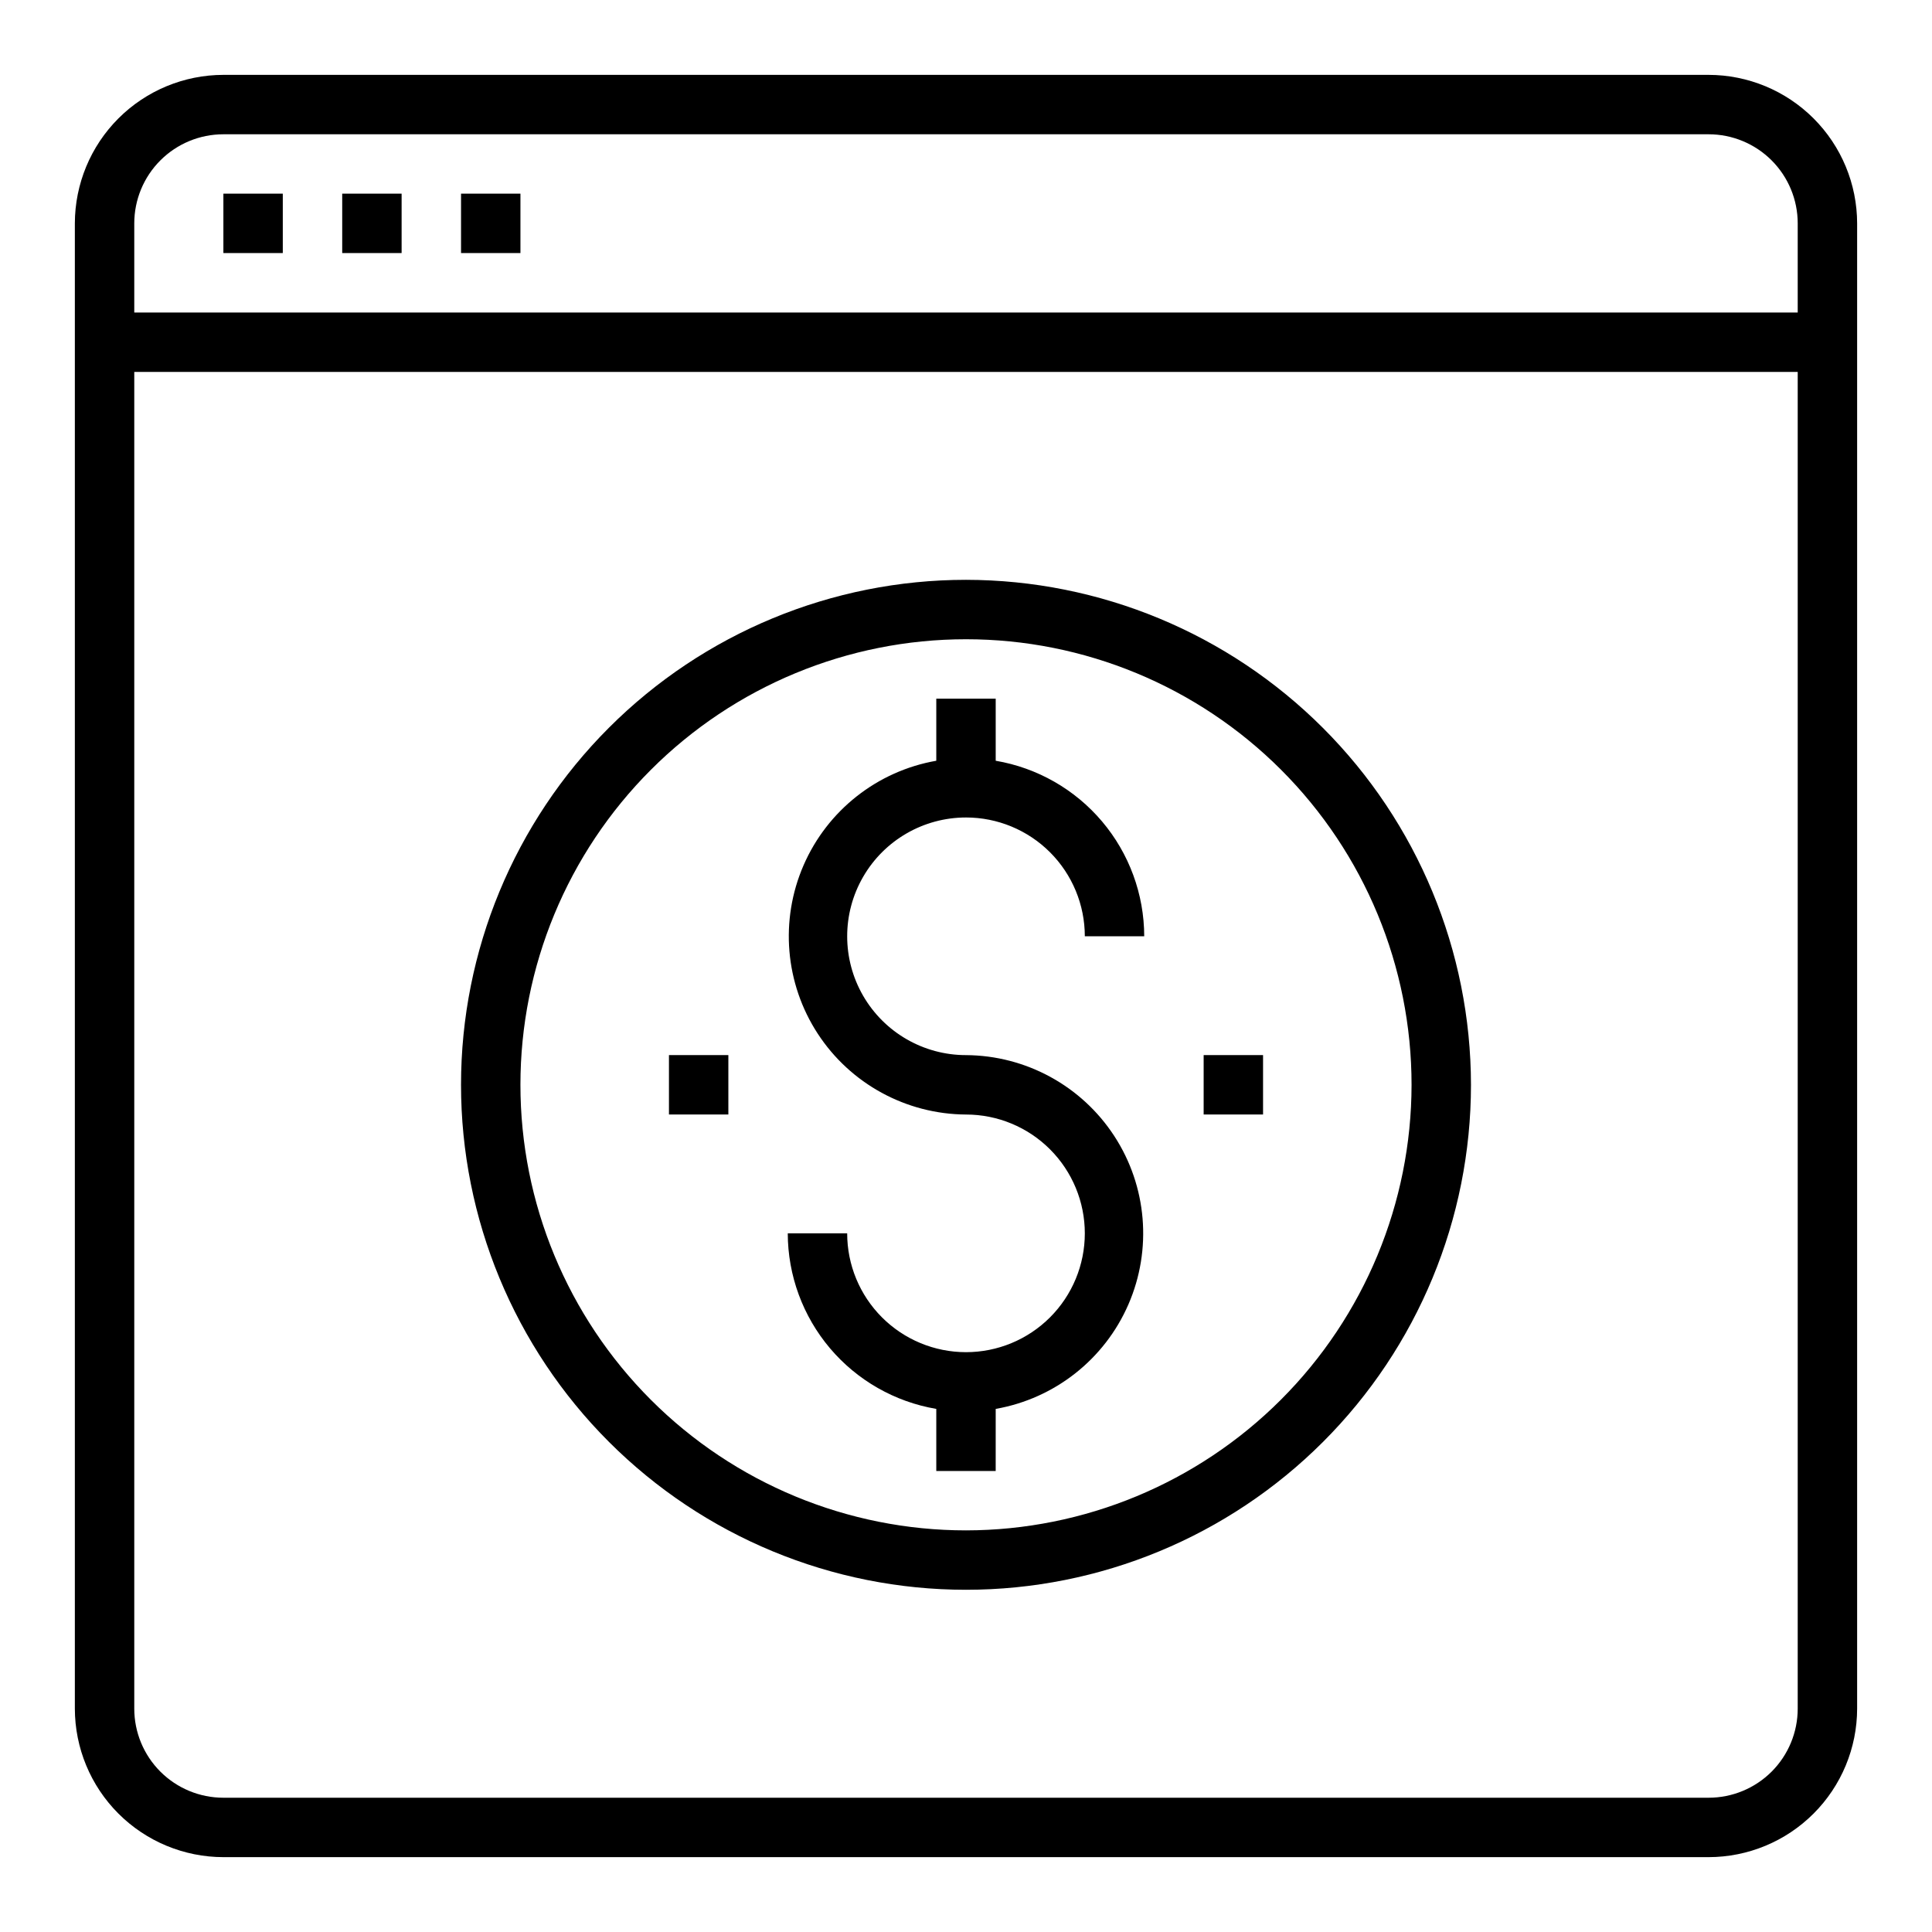
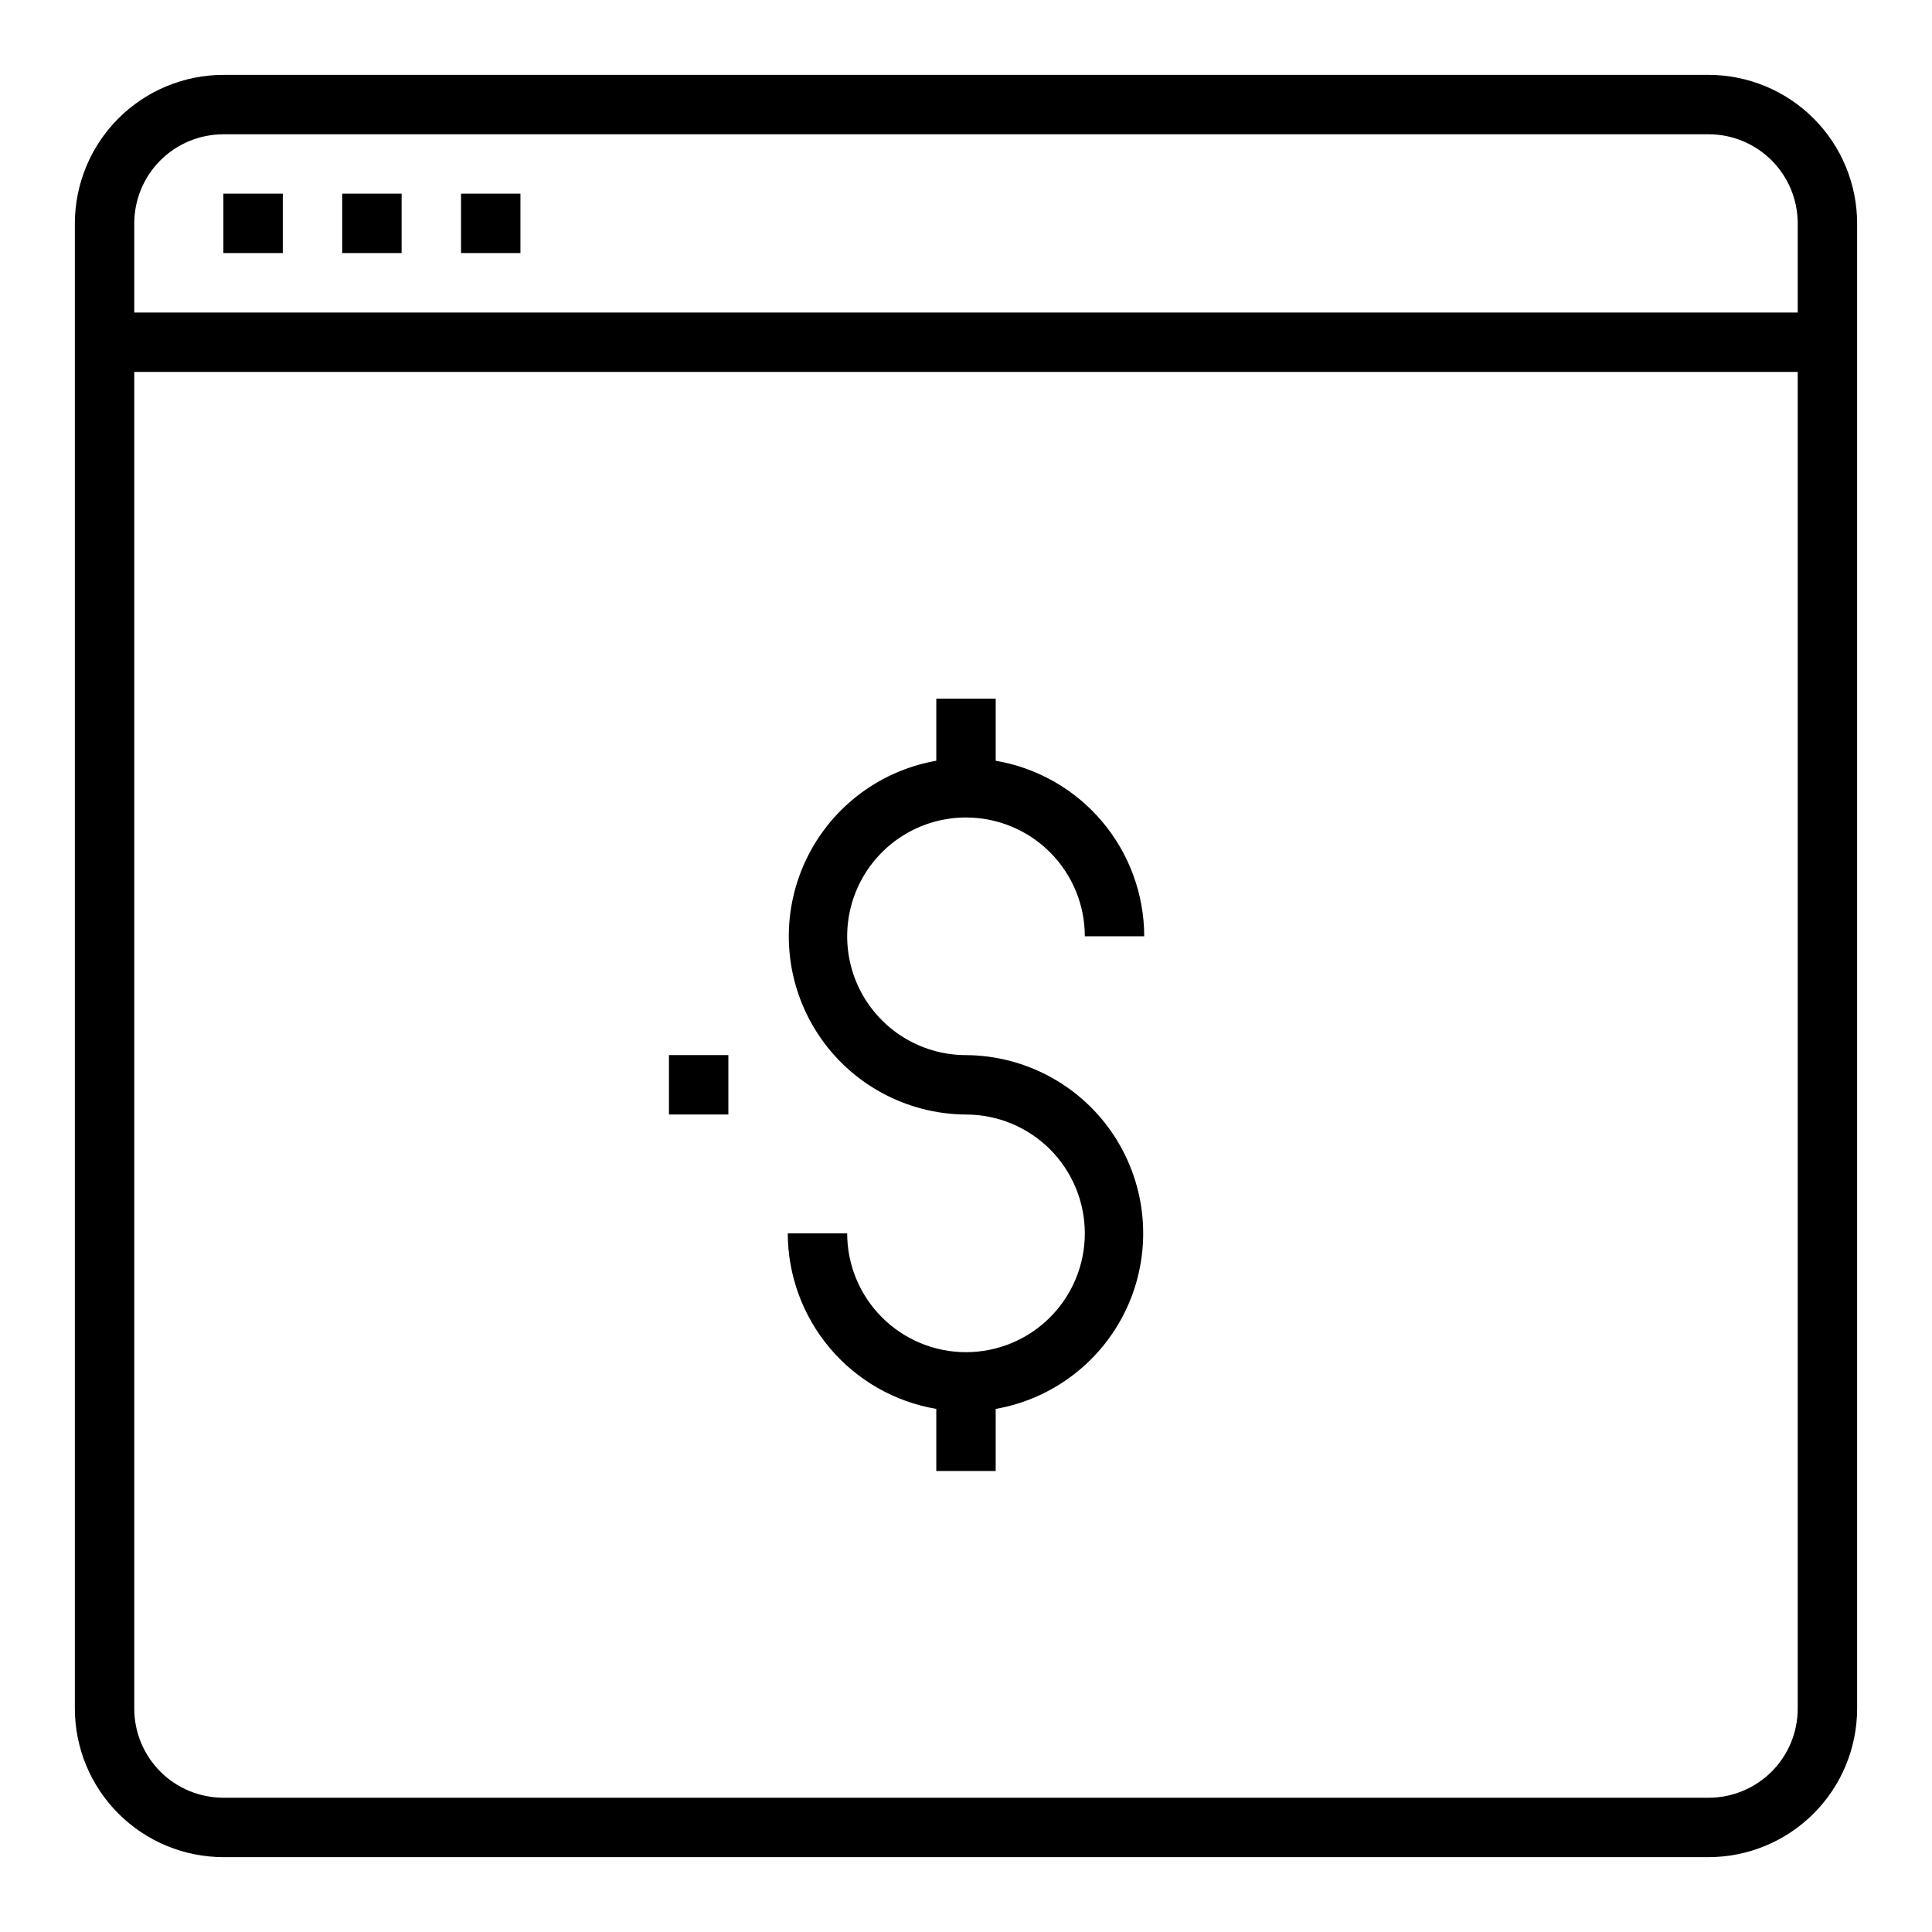
<svg xmlns="http://www.w3.org/2000/svg" fill="#000000" width="800px" height="800px" version="1.1" viewBox="144 144 512 512">
  <g>
    <path d="m596.8 163.84h-393.6c-10.438 0.016-20.441 4.164-27.82 11.543s-11.527 17.383-11.543 27.82v393.6c0.016 10.434 4.164 20.438 11.543 27.816 7.379 7.379 17.383 11.531 27.82 11.543h393.6c10.434-0.012 20.438-4.164 27.816-11.543 7.379-7.379 11.531-17.383 11.543-27.816v-393.6c-0.012-10.438-4.164-20.441-11.543-27.82-7.379-7.379-17.383-11.527-27.816-11.543zm-393.6 15.746h393.6c6.262 0 12.27 2.488 16.699 6.918 4.426 4.426 6.914 10.434 6.914 16.699v23.617l-440.83-0.004v-23.613c0-6.266 2.488-12.273 6.918-16.699 4.426-4.43 10.434-6.918 16.699-6.918zm393.6 440.83h-393.6c-6.266 0-12.273-2.488-16.699-6.914-4.43-4.43-6.918-10.438-6.918-16.699v-354.24h440.83v354.24c0 6.262-2.488 12.27-6.914 16.699-4.43 4.426-10.438 6.914-16.699 6.914z" />
    <path d="m203.2 195.32h15.742v15.742h-15.742z" />
    <path d="m234.69 195.32h15.742v15.742h-15.742z" />
    <path d="m266.18 195.32h15.742v15.742h-15.742z" />
    <path d="m400 360.64c8.352 0 16.359 3.32 22.266 9.223 5.902 5.906 9.223 13.914 9.223 22.266h15.742c-0.02-11.148-3.981-21.934-11.184-30.449-7.203-8.512-17.184-14.207-28.176-16.074v-16.453h-15.746v16.453c-15.633 2.738-28.844 13.145-35.172 27.699-6.324 14.555-4.918 31.316 3.746 44.613 8.664 13.297 23.43 21.352 39.301 21.445 8.352 0 16.359 3.316 22.266 9.223 5.902 5.906 9.223 13.914 9.223 22.266 0 8.352-3.32 16.359-9.223 22.266-5.906 5.902-13.914 9.223-22.266 9.223s-16.363-3.32-22.266-9.223c-5.906-5.906-9.223-13.914-9.223-22.266h-15.746c0.02 11.148 3.984 21.934 11.184 30.449 7.203 8.512 17.184 14.207 28.176 16.074v16.453h15.742l0.004-16.453c15.633-2.738 28.848-13.145 35.172-27.699s4.918-31.316-3.746-44.613-23.43-21.352-39.297-21.445c-11.25 0-21.645-6-27.27-15.742-5.625-9.742-5.625-21.746 0-31.488 5.625-9.742 16.02-15.746 27.27-15.746z" />
-     <path d="m400 297.66c-35.492 0-69.531 14.098-94.629 39.195s-39.195 59.137-39.195 94.629c0 35.492 14.098 69.531 39.195 94.625 25.098 25.098 59.137 39.199 94.629 39.199s69.531-14.102 94.625-39.199c25.098-25.094 39.199-59.133 39.199-94.625-0.039-35.48-14.152-69.496-39.242-94.586-25.086-25.09-59.102-39.199-94.582-39.238zm0 251.91v-0.004c-31.316 0-61.352-12.441-83.496-34.586-22.145-22.145-34.586-52.176-34.586-83.492 0-31.32 12.441-61.352 34.586-83.496 22.145-22.145 52.18-34.586 83.496-34.586s61.348 12.441 83.492 34.586c22.145 22.145 34.586 52.176 34.586 83.496-0.035 31.305-12.488 61.316-34.625 83.453-22.137 22.137-52.148 34.59-83.453 34.625z" />
-     <path d="m462.98 423.61h15.742v15.742h-15.742z" />
    <path d="m321.28 423.61h15.742v15.742h-15.742z" />
  </g>
</svg>